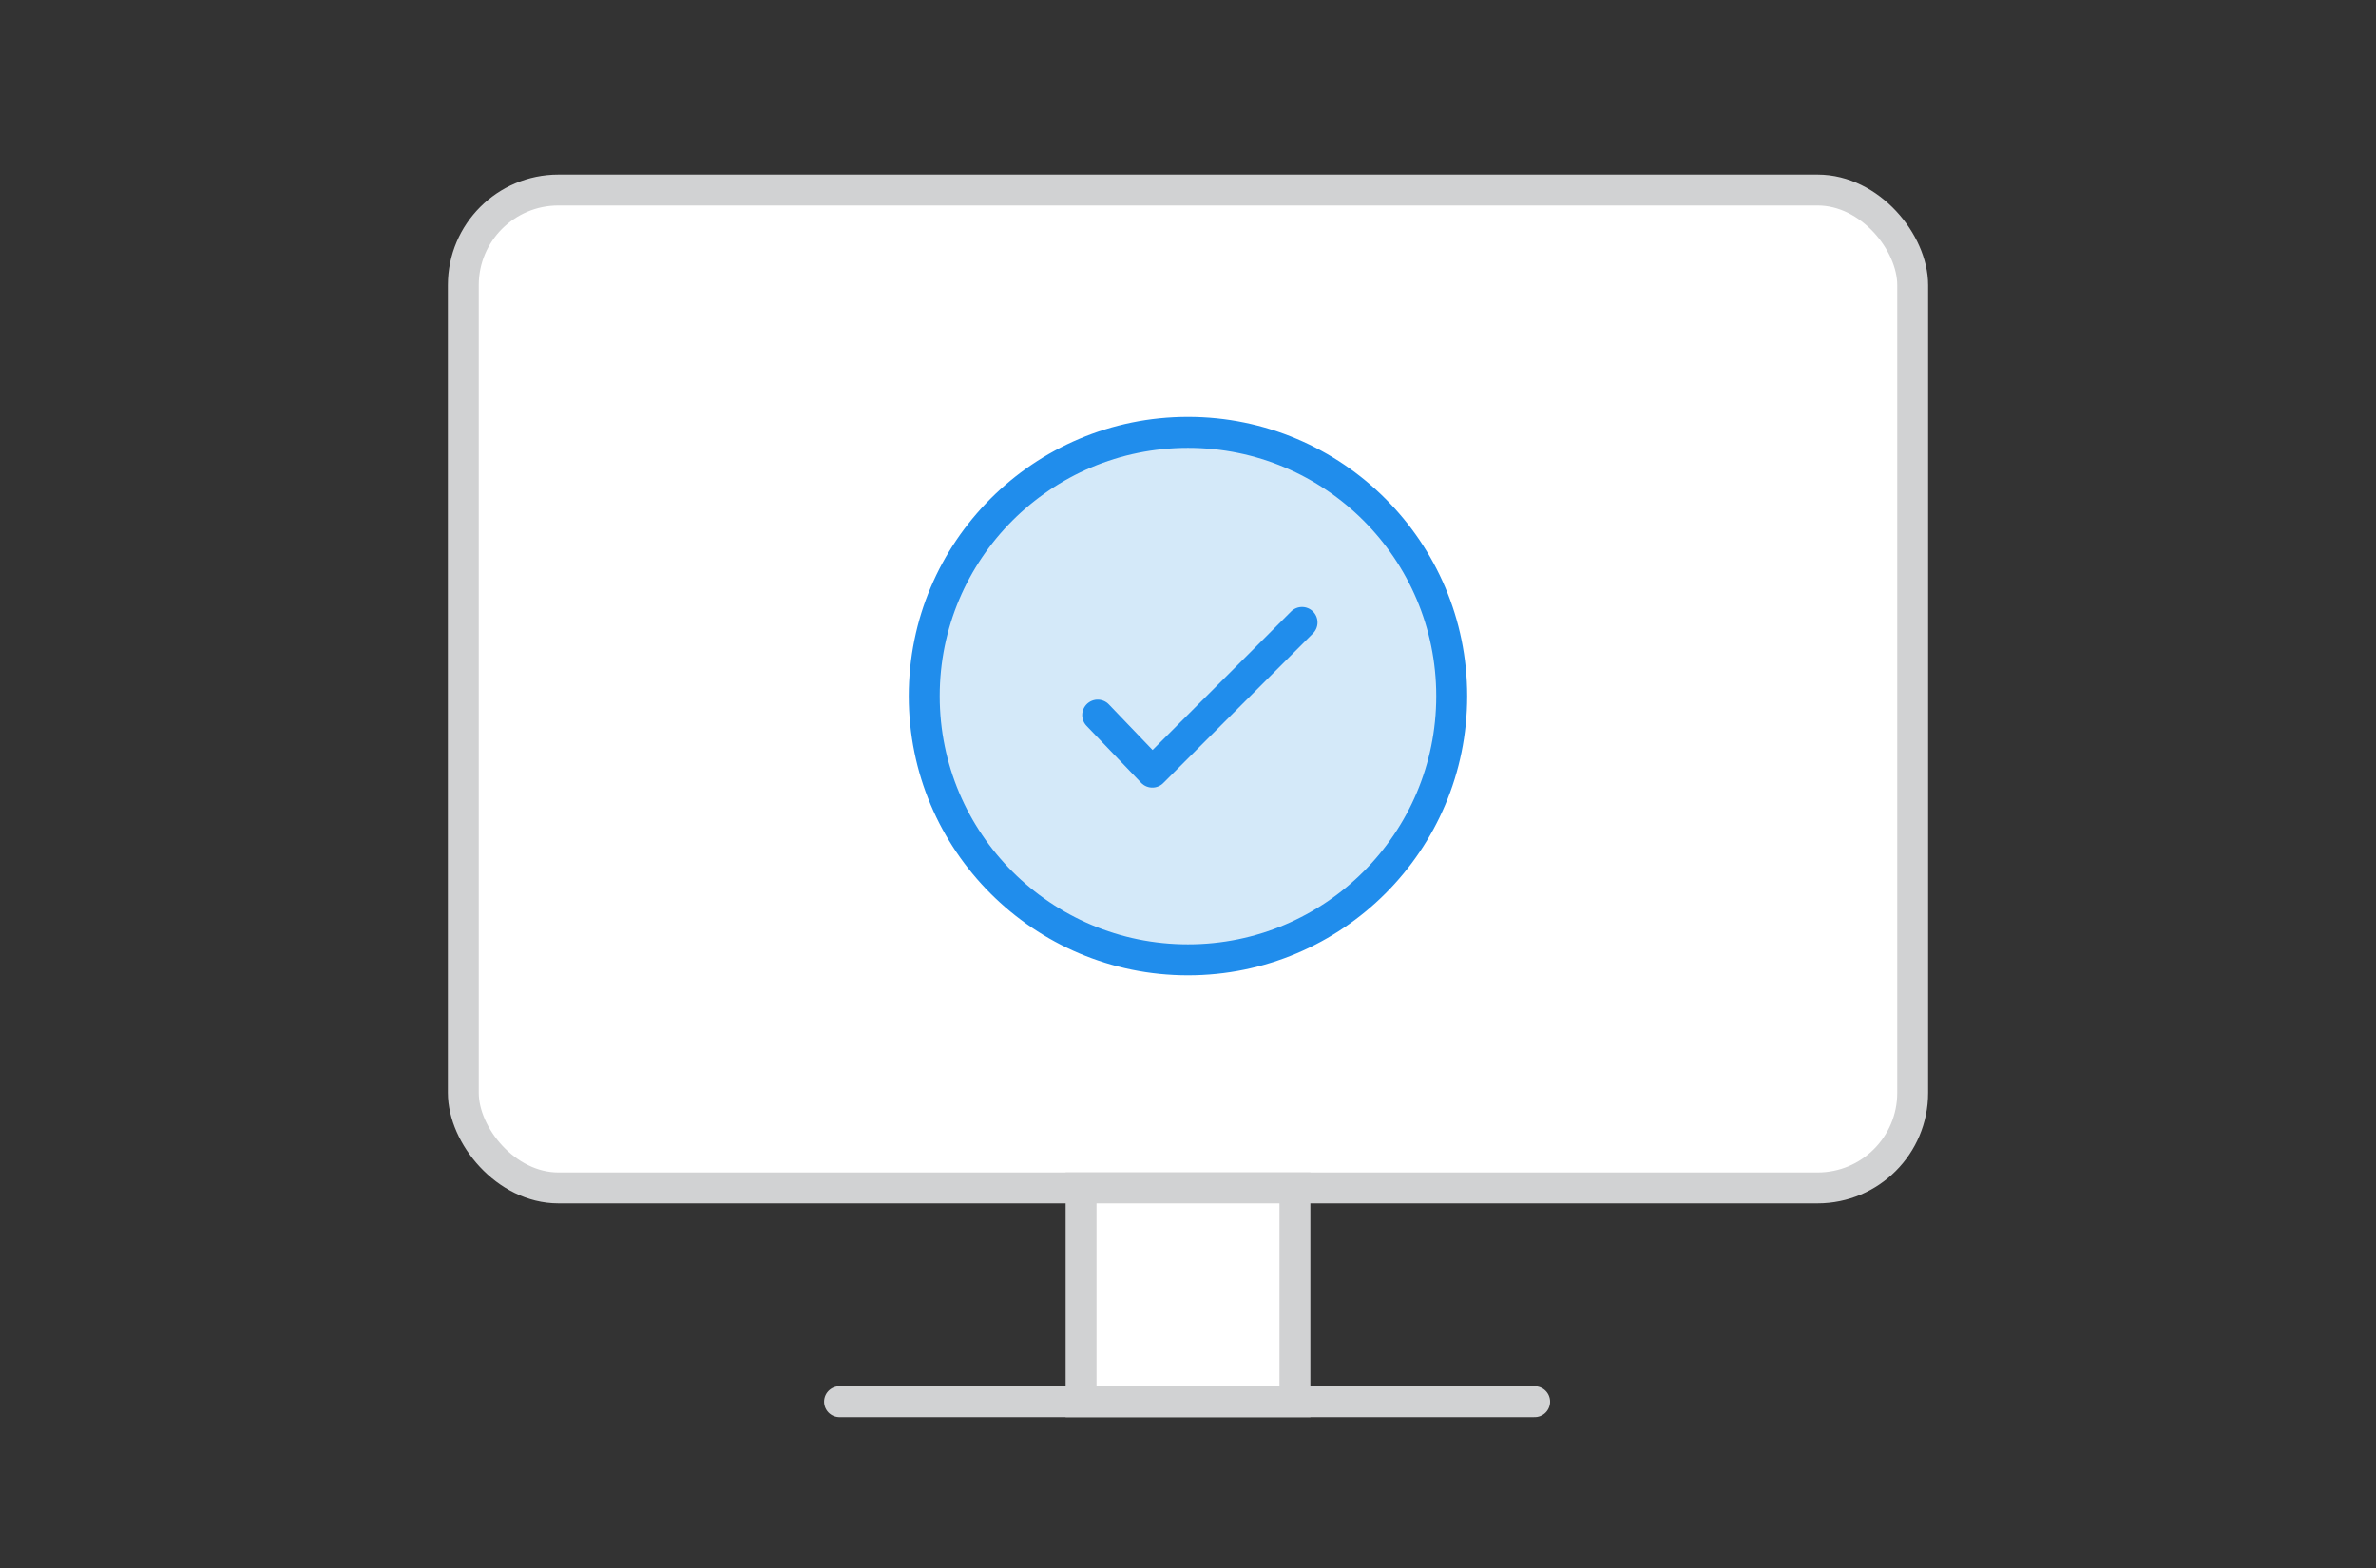
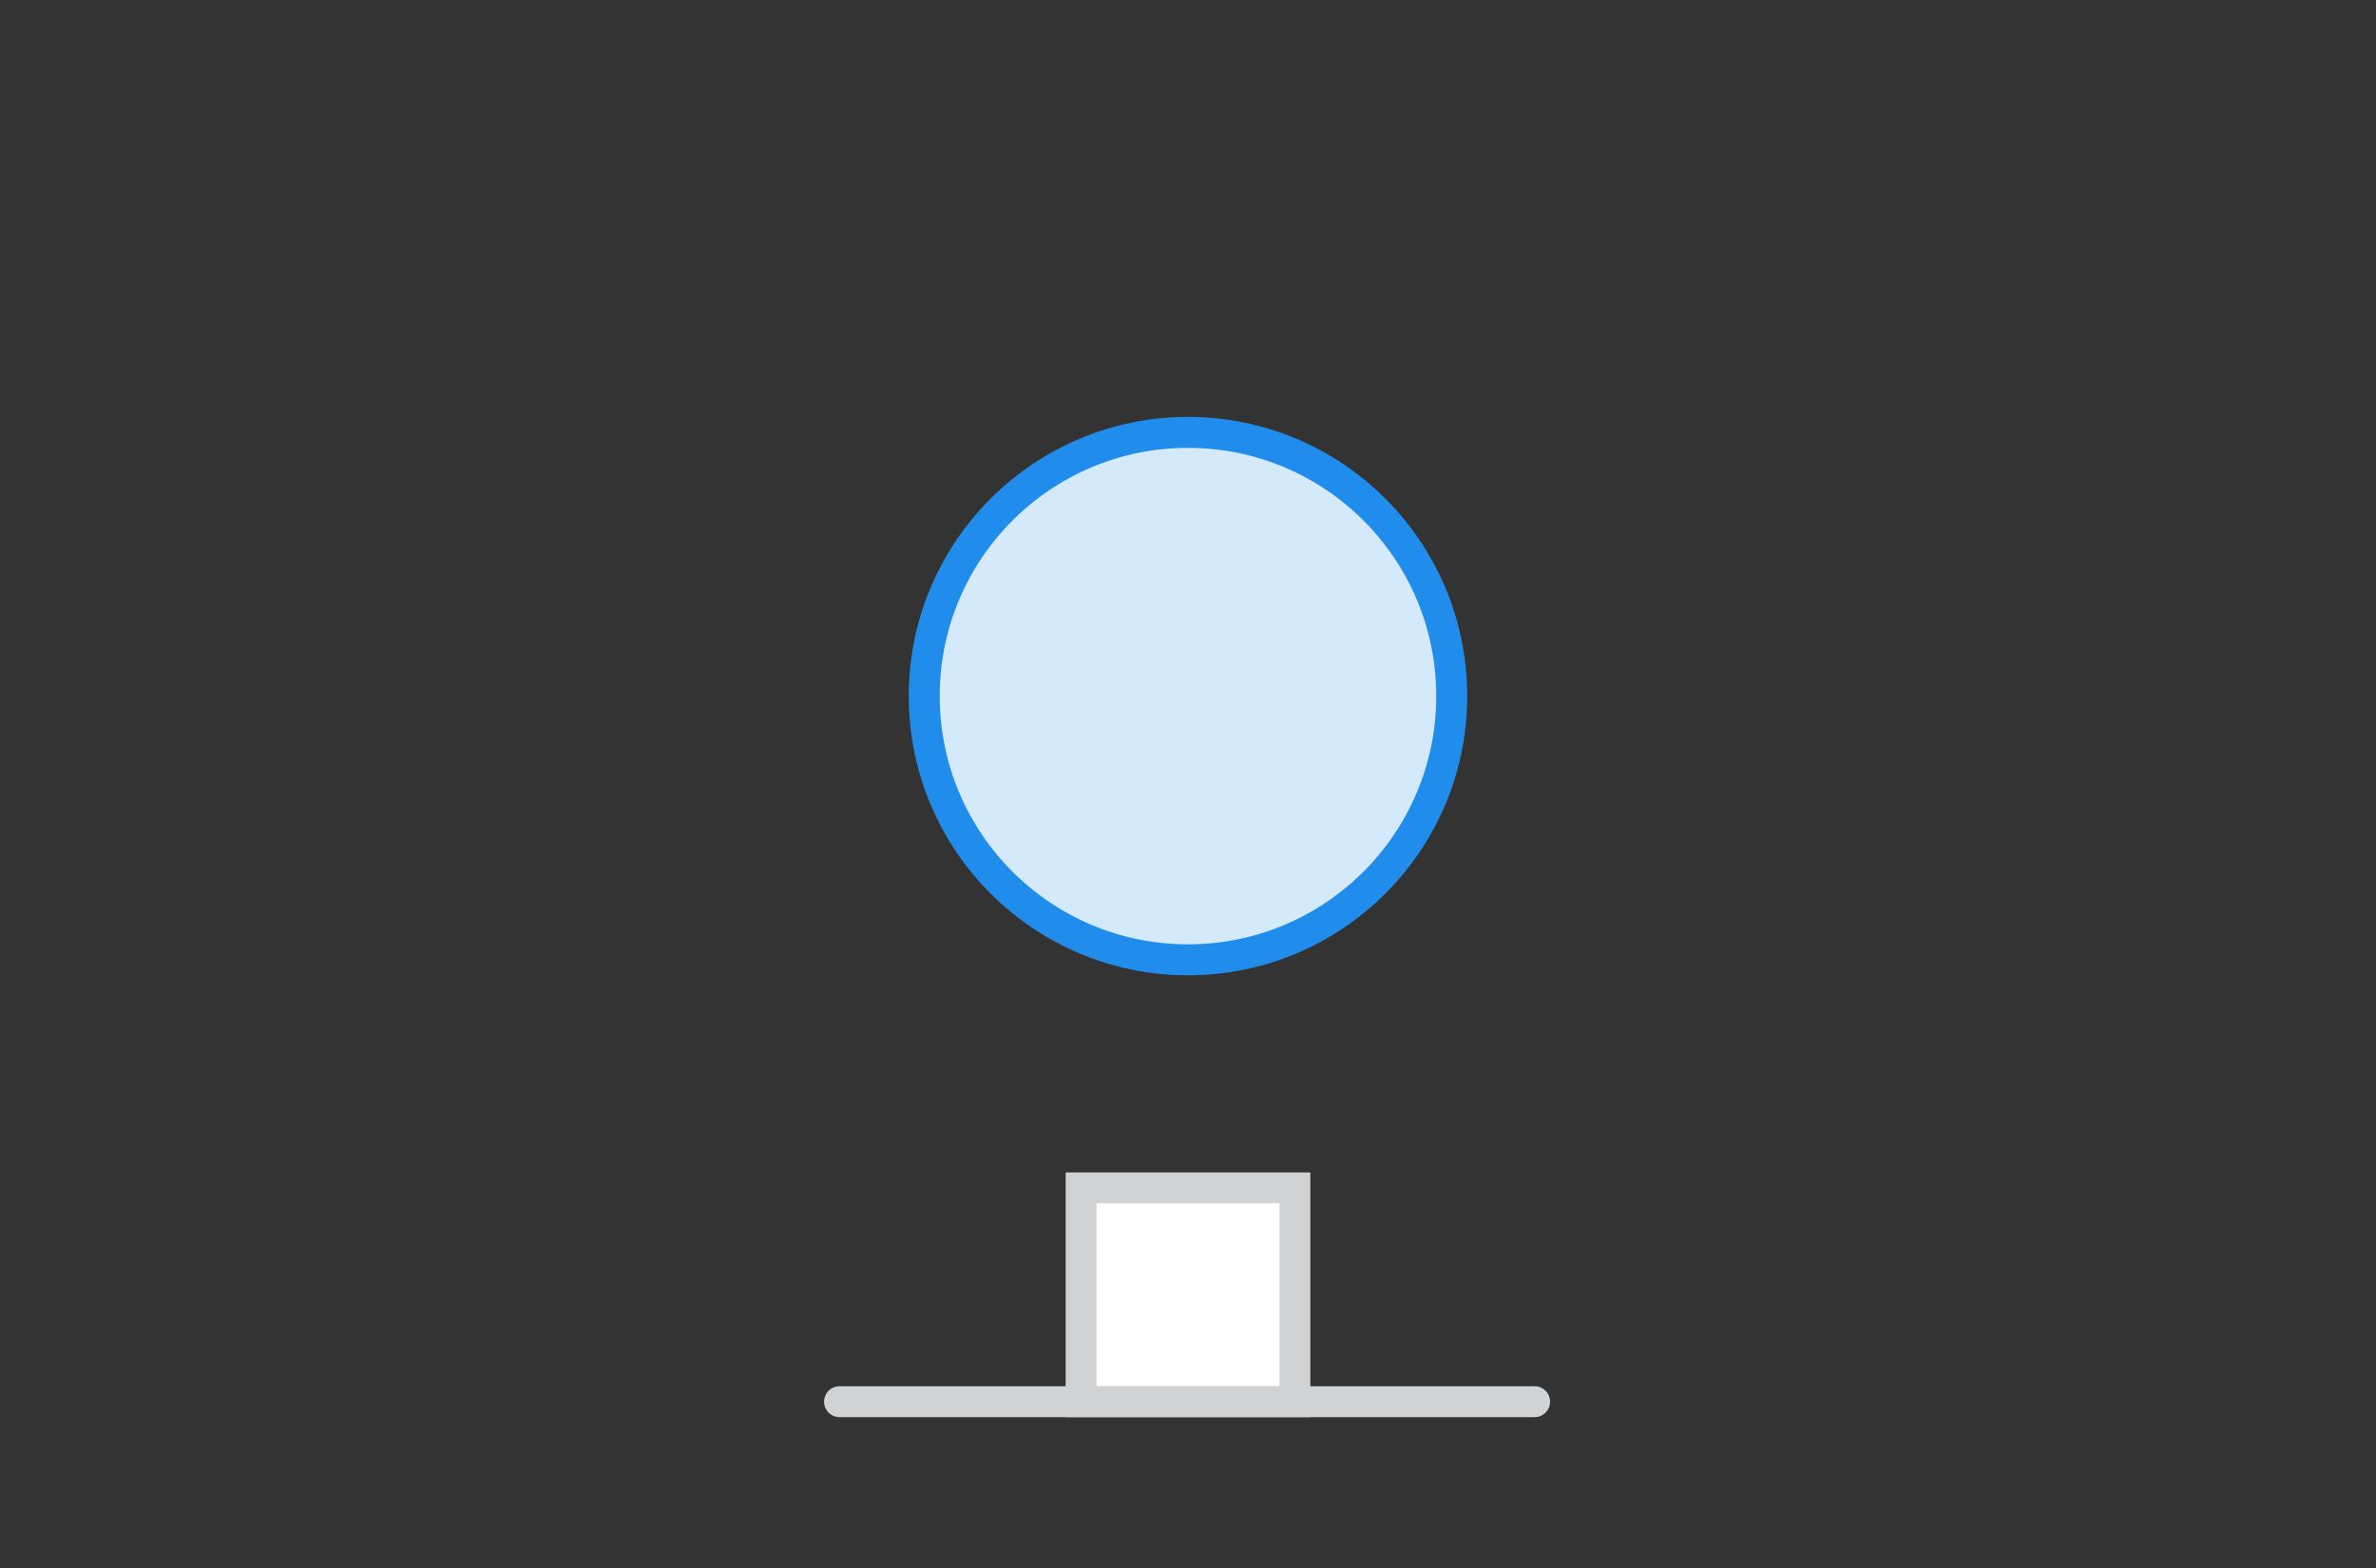
<svg xmlns="http://www.w3.org/2000/svg" width="100" height="66" viewBox="0 0 100 66">
  <rect x="0" y="0" width="100" height="66" fill="#333333" stroke="none" />
  <g id="automated-device-management" transform="translate(-460 -610)">
    <rect id="base" width="100" height="66" transform="translate(460 610)" fill="none" />
    <g id="icon" transform="translate(496.676 617.765)">
      <g id="Group_169" data-name="Group 169" transform="translate(-19.075 0.7)">
-         <rect id="Rectangle_56" data-name="Rectangle 56" width="61" height="42" rx="4" transform="translate(1.899 -0.465)" fill="#fff" stroke="#d1d2d3" stroke-linecap="round" stroke-width="1.3" />
        <rect id="Rectangle_57" data-name="Rectangle 57" width="9" height="9" transform="translate(27.899 41.535)" fill="#fff" stroke="#d1d2d3" stroke-linecap="round" stroke-width="1.3" />
        <path id="Path_54" data-name="Path 54" d="M0,0H29.257" transform="translate(17.732 50.535)" fill="#fff" stroke="#d1d2d3" stroke-linecap="round" stroke-width="1.3" />
      </g>
    </g>
    <g id="tick" transform="translate(428.899 609.9)">
      <circle id="Ellipse_2" data-name="Ellipse 2" cx="11.1" cy="11.1" r="11.1" transform="translate(70 18.3)" fill="#d4e9f9" stroke="#208dec" stroke-width="1.303" />
-       <path id="Path_35" data-name="Path 35" d="M85.9,26.3l-6.3,6.3-2.3-2.4" fill="#d4e9f9" stroke="#208dec" stroke-linecap="round" stroke-linejoin="round" stroke-width="1.303" />
    </g>
  </g>
</svg>